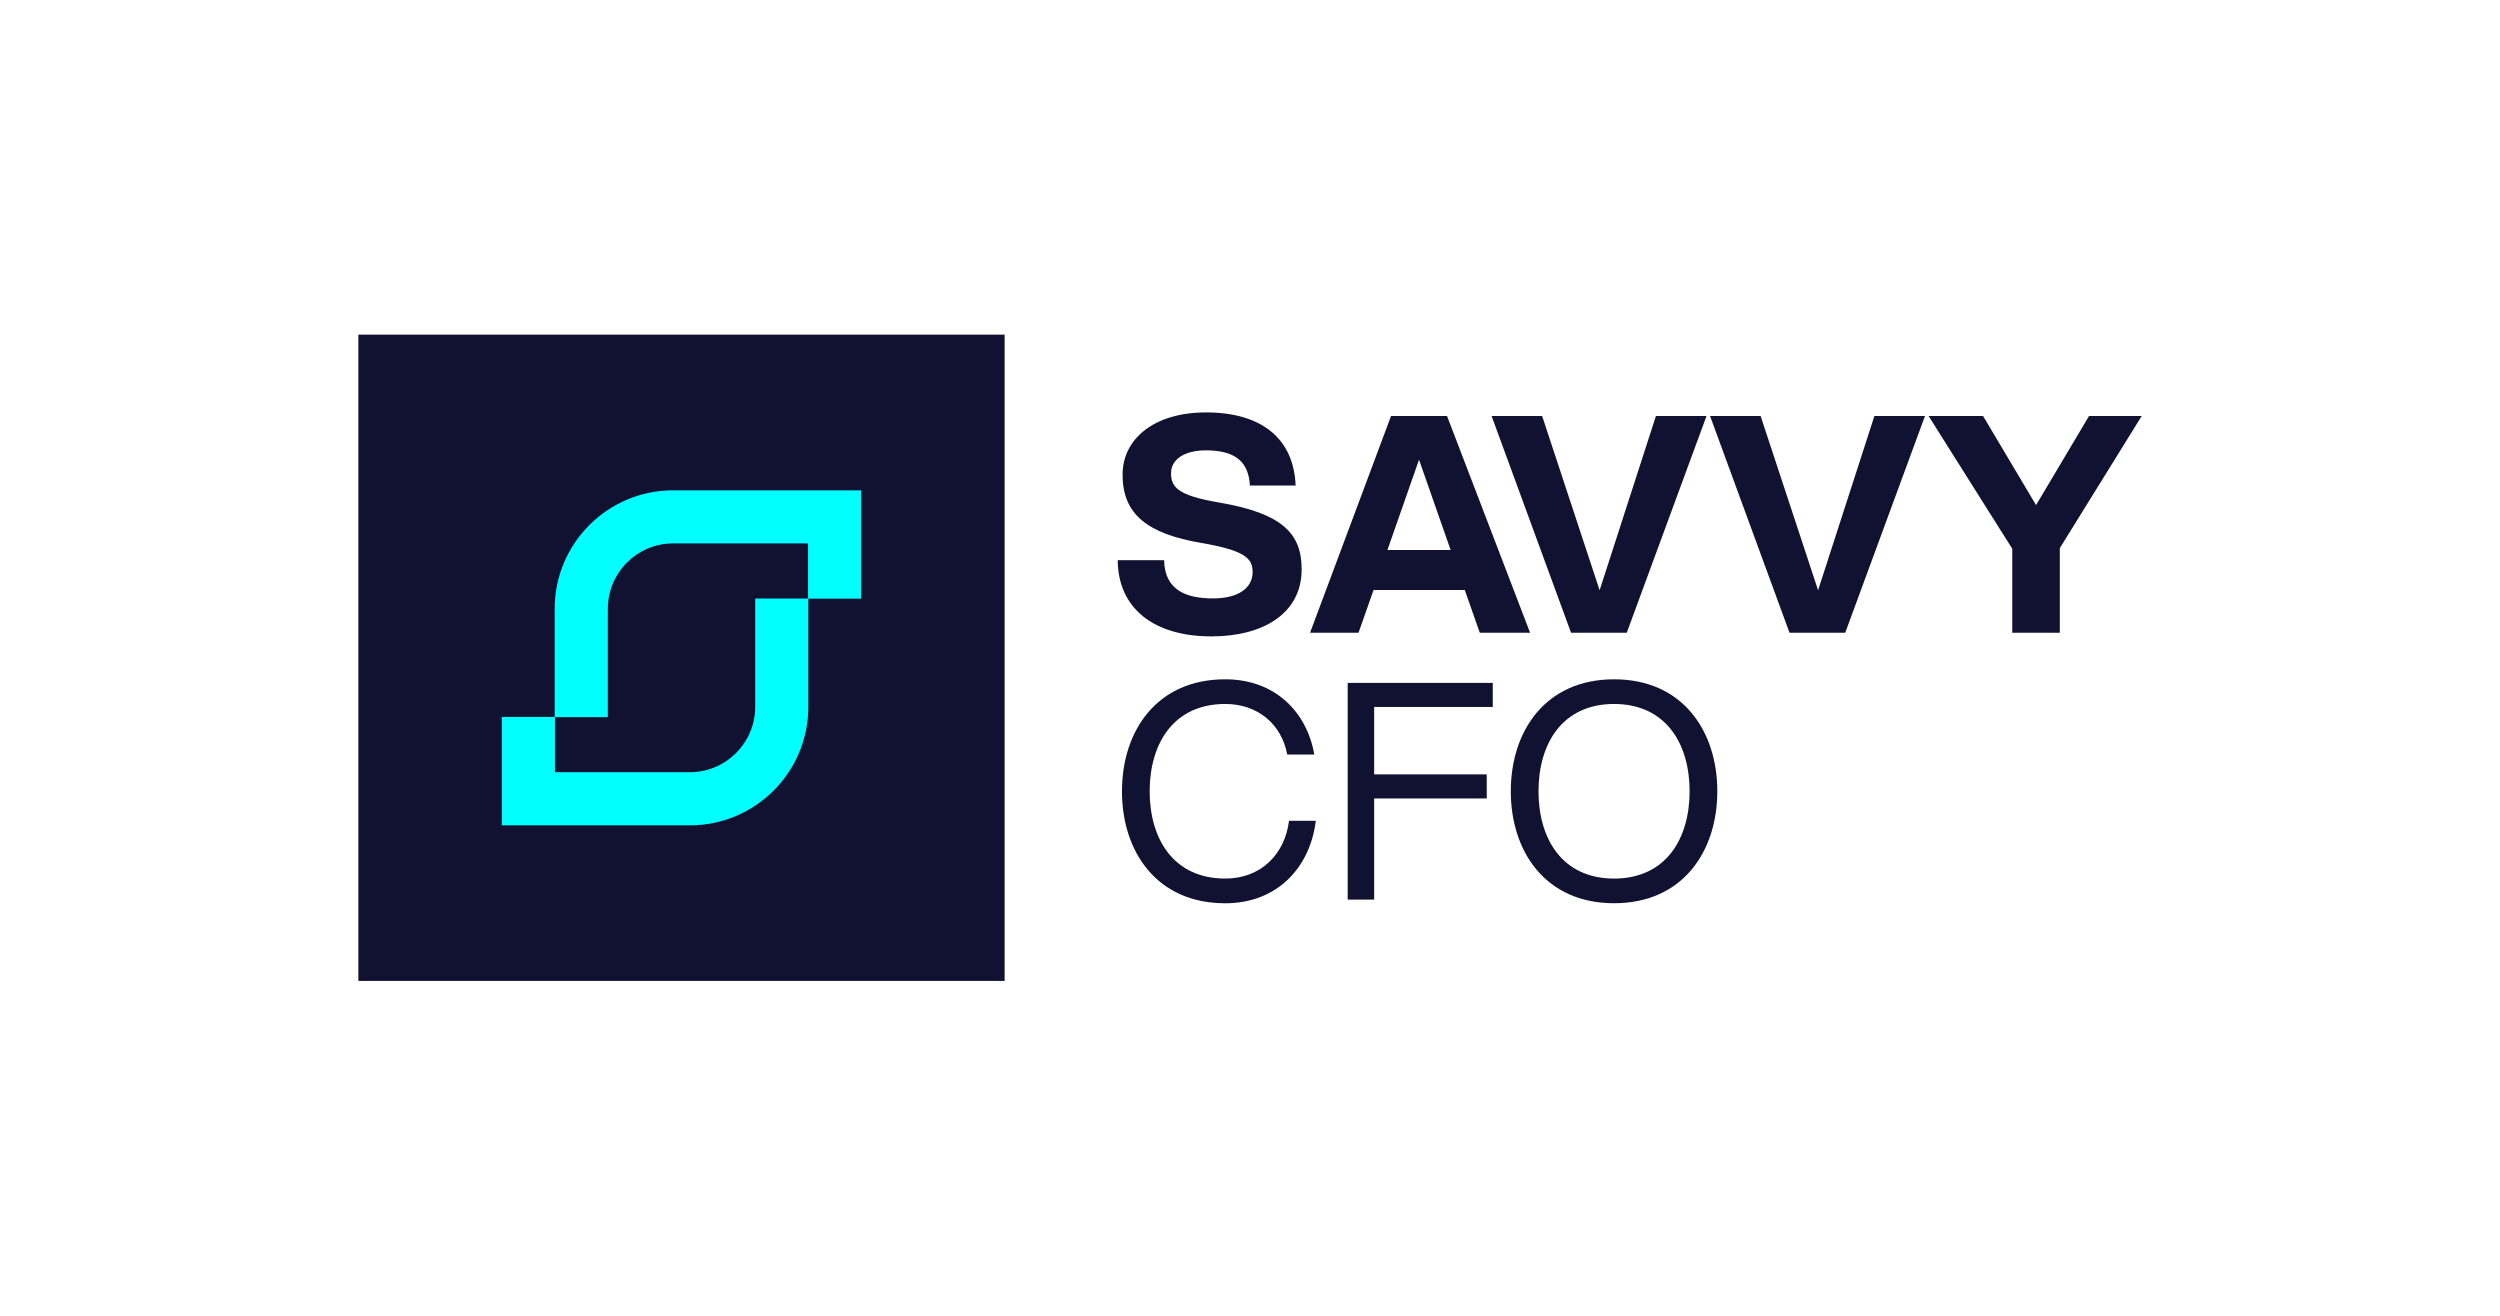
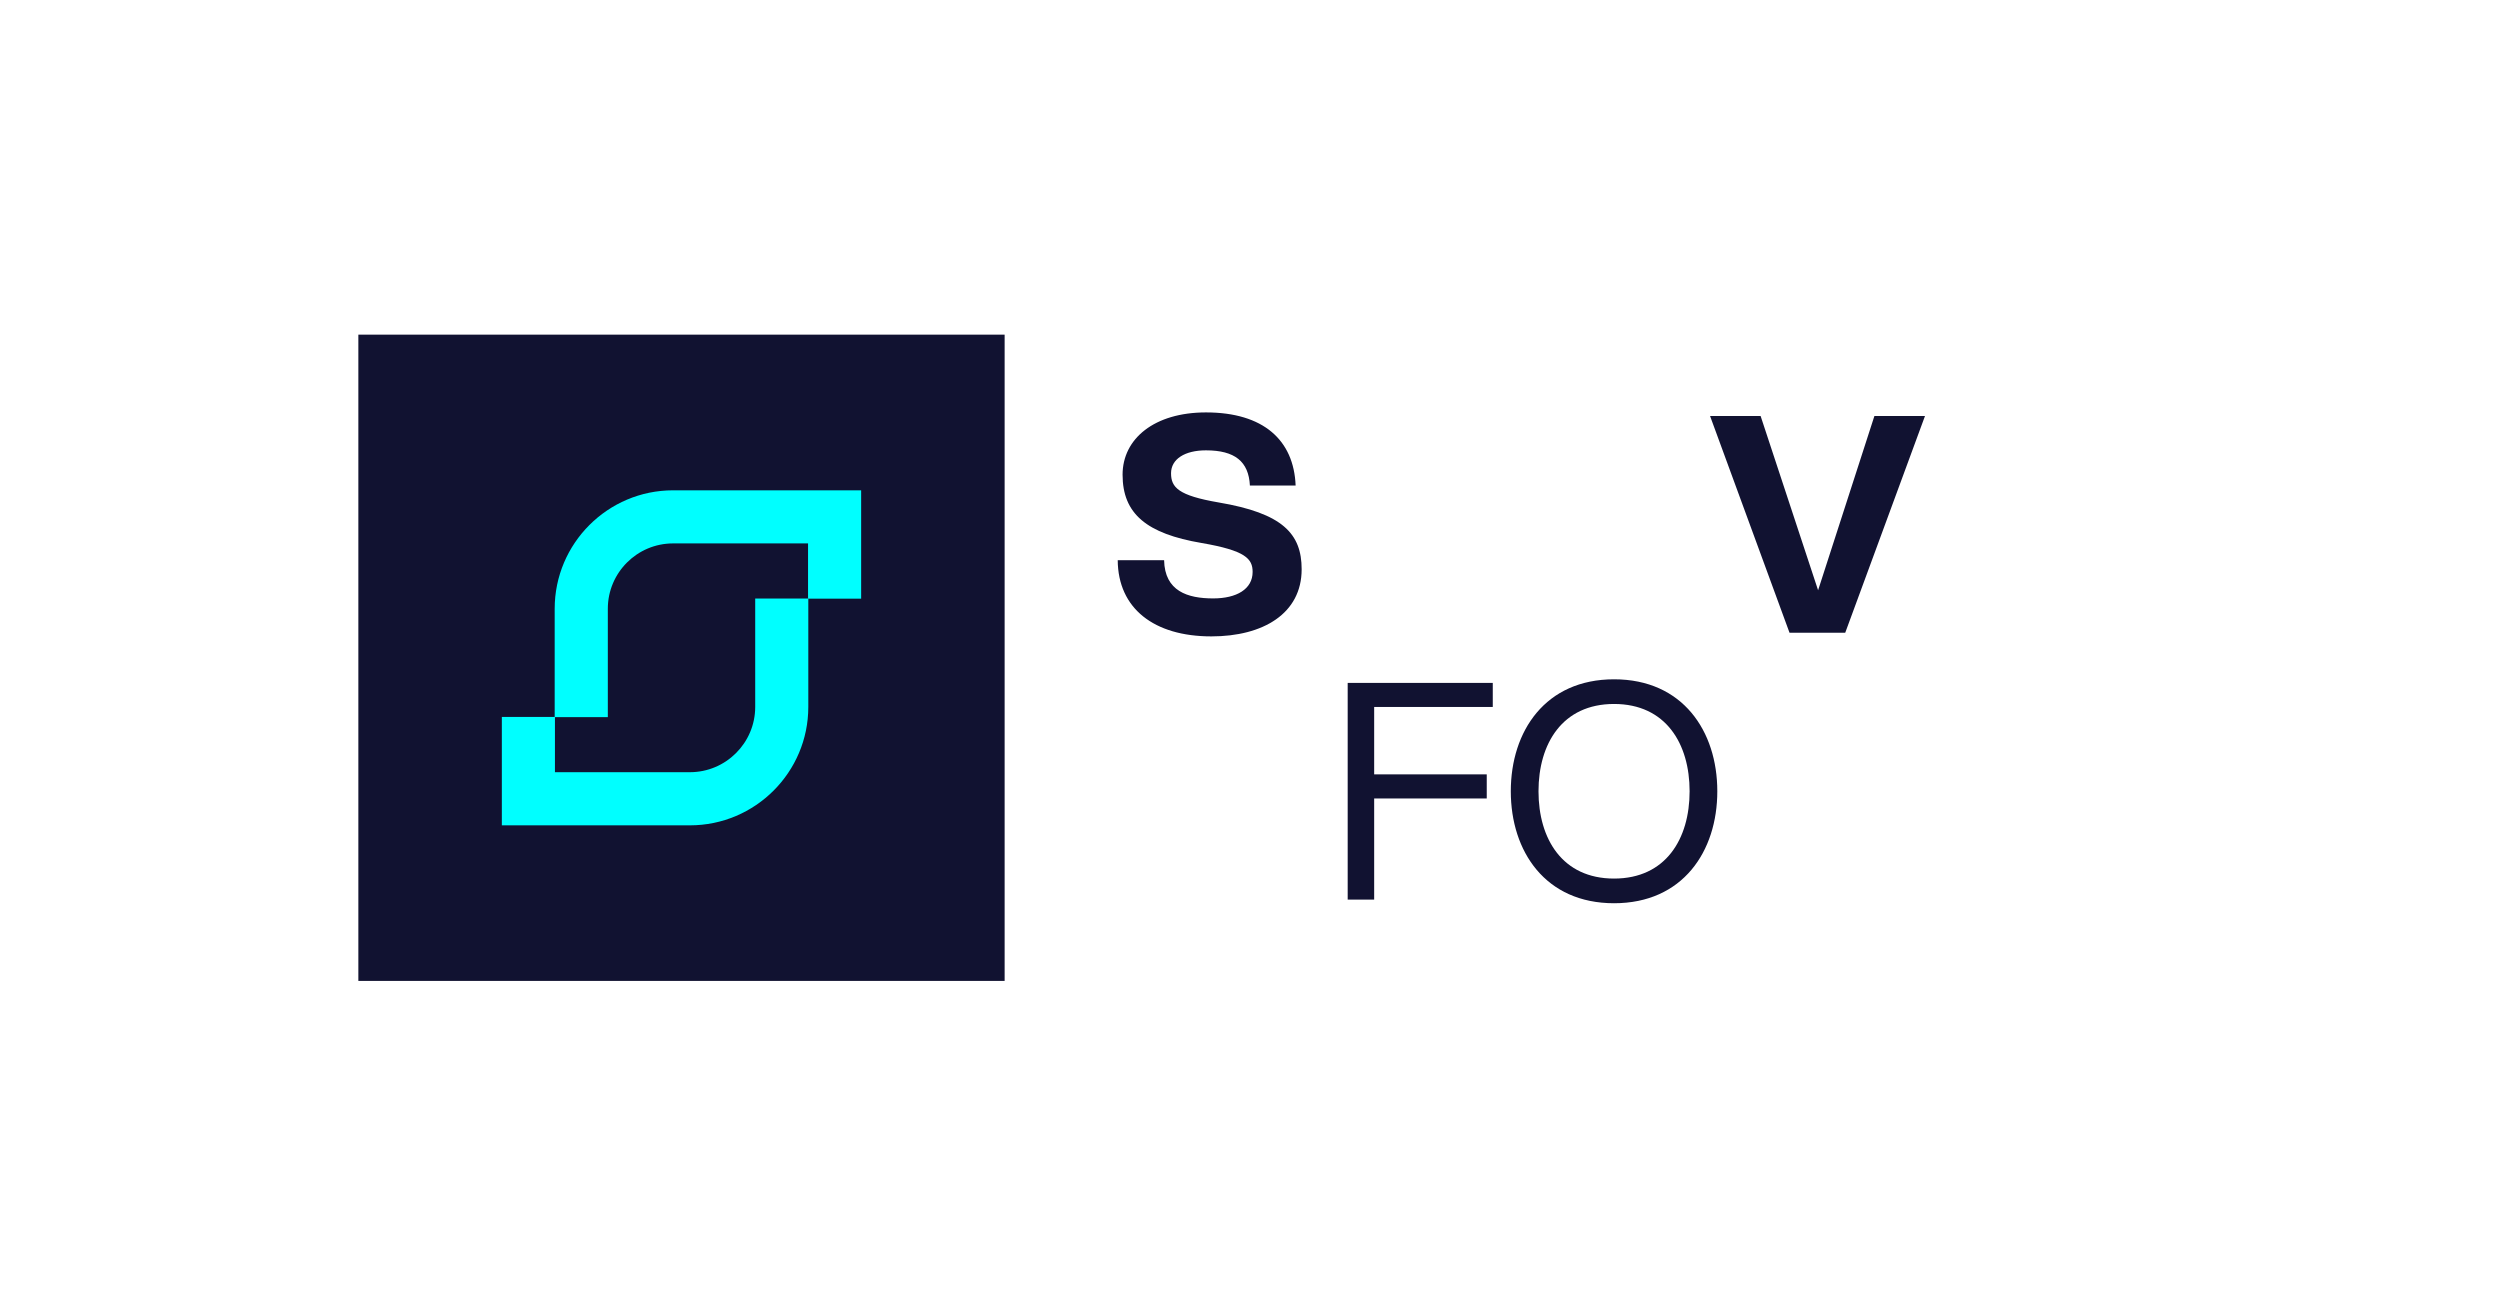
<svg xmlns="http://www.w3.org/2000/svg" id="Layer_1" data-name="Layer 1" viewBox="0 0 576.73 303.5">
  <defs>
    <style>
      .cls-1 {
        fill: #111231;
      }

      .cls-1, .cls-2 {
        stroke-width: 0px;
      }

      .cls-2 {
        fill: aqua;
      }
    </style>
  </defs>
  <g>
    <path class="cls-1" d="m257.86,129.23h10.69c.14,7.15,5.42,8.82,11.32,8.82,5.42,0,9.1-2.15,9.1-6.11,0-3.06-1.67-4.93-11.74-6.67-12.71-2.15-18.26-6.74-18.26-15.76,0-8.33,7.36-14.37,19.23-14.37,13.26,0,20.28,6.39,20.69,16.87h-10.55c-.28-5.55-3.47-8.12-10.14-8.12-4.86,0-8.05,2.01-8.05,5.28s1.67,5.14,10.97,6.74c14.79,2.5,19.16,7.22,19.16,15.42,0,10.21-8.89,15.48-20.83,15.48-13.26,0-21.53-6.46-21.6-17.57Z" />
-     <path class="cls-1" d="m337.91,136.11h-21.04l-3.47,9.86h-11.18l18.68-50h12.92l19.16,50h-11.6l-3.47-9.86Zm-3.26-9.23l-7.29-20.83-7.29,20.83h14.58Z" />
-     <path class="cls-1" d="m344.09,95.97h11.67l13.26,40.2,12.99-40.2h11.67l-18.4,50h-12.85l-18.33-50Z" />
    <path class="cls-1" d="m394.49,95.97h11.67l13.26,40.2,12.99-40.2h11.67l-18.4,50h-12.85l-18.33-50Z" />
-     <path class="cls-1" d="m464.21,126.59l-19.3-30.62h12.57l12.22,20.55,12.22-20.55h12.15l-18.89,30.48v19.51h-10.97v-19.37Z" />
-     <path class="cls-1" d="m258.83,182.54c0-13.89,7.99-25.83,23.82-25.83,11.39,0,18.82,7.43,20.55,17.36h-6.25c-1.25-6.87-6.67-11.67-14.3-11.67-11.94,0-17.43,9.17-17.43,20.14s5.49,20.14,17.43,20.14c8.26,0,13.75-5.62,14.72-13.33h6.18c-1.32,10.76-8.89,19.03-20.9,19.03-15.83,0-23.82-11.94-23.82-25.83Z" />
    <path class="cls-1" d="m310.9,157.54h33.47v5.55h-27.36v15.55h25.97v5.56h-25.97v23.33h-6.11v-50Z" />
    <path class="cls-1" d="m348.53,182.54c0-13.89,7.99-25.83,23.82-25.83s23.82,11.94,23.82,25.83-7.99,25.83-23.82,25.83-23.82-11.94-23.82-25.83Zm23.82,20.14c11.94,0,17.43-9.17,17.43-20.14s-5.49-20.14-17.43-20.14-17.43,9.17-17.43,20.14,5.49,20.14,17.43,20.14Z" />
  </g>
  <rect class="cls-1" x="82.67" y="77.2" width="149.09" height="149.09" />
  <g>
    <path class="cls-2" d="m140.21,165.44h-12.25v-25.01c0-15.06,12.25-27.32,27.32-27.32h43.38v25h-12.25v-12.75h-31.13c-8.31,0-15.06,6.76-15.06,15.06v25.01Z" />
    <path class="cls-2" d="m159.15,190.39h-43.38v-25h12.25v12.75h31.13c8.31,0,15.07-6.76,15.07-15.06v-25.01h12.25v25.01c0,15.06-12.25,27.32-27.32,27.32Z" />
  </g>
</svg>